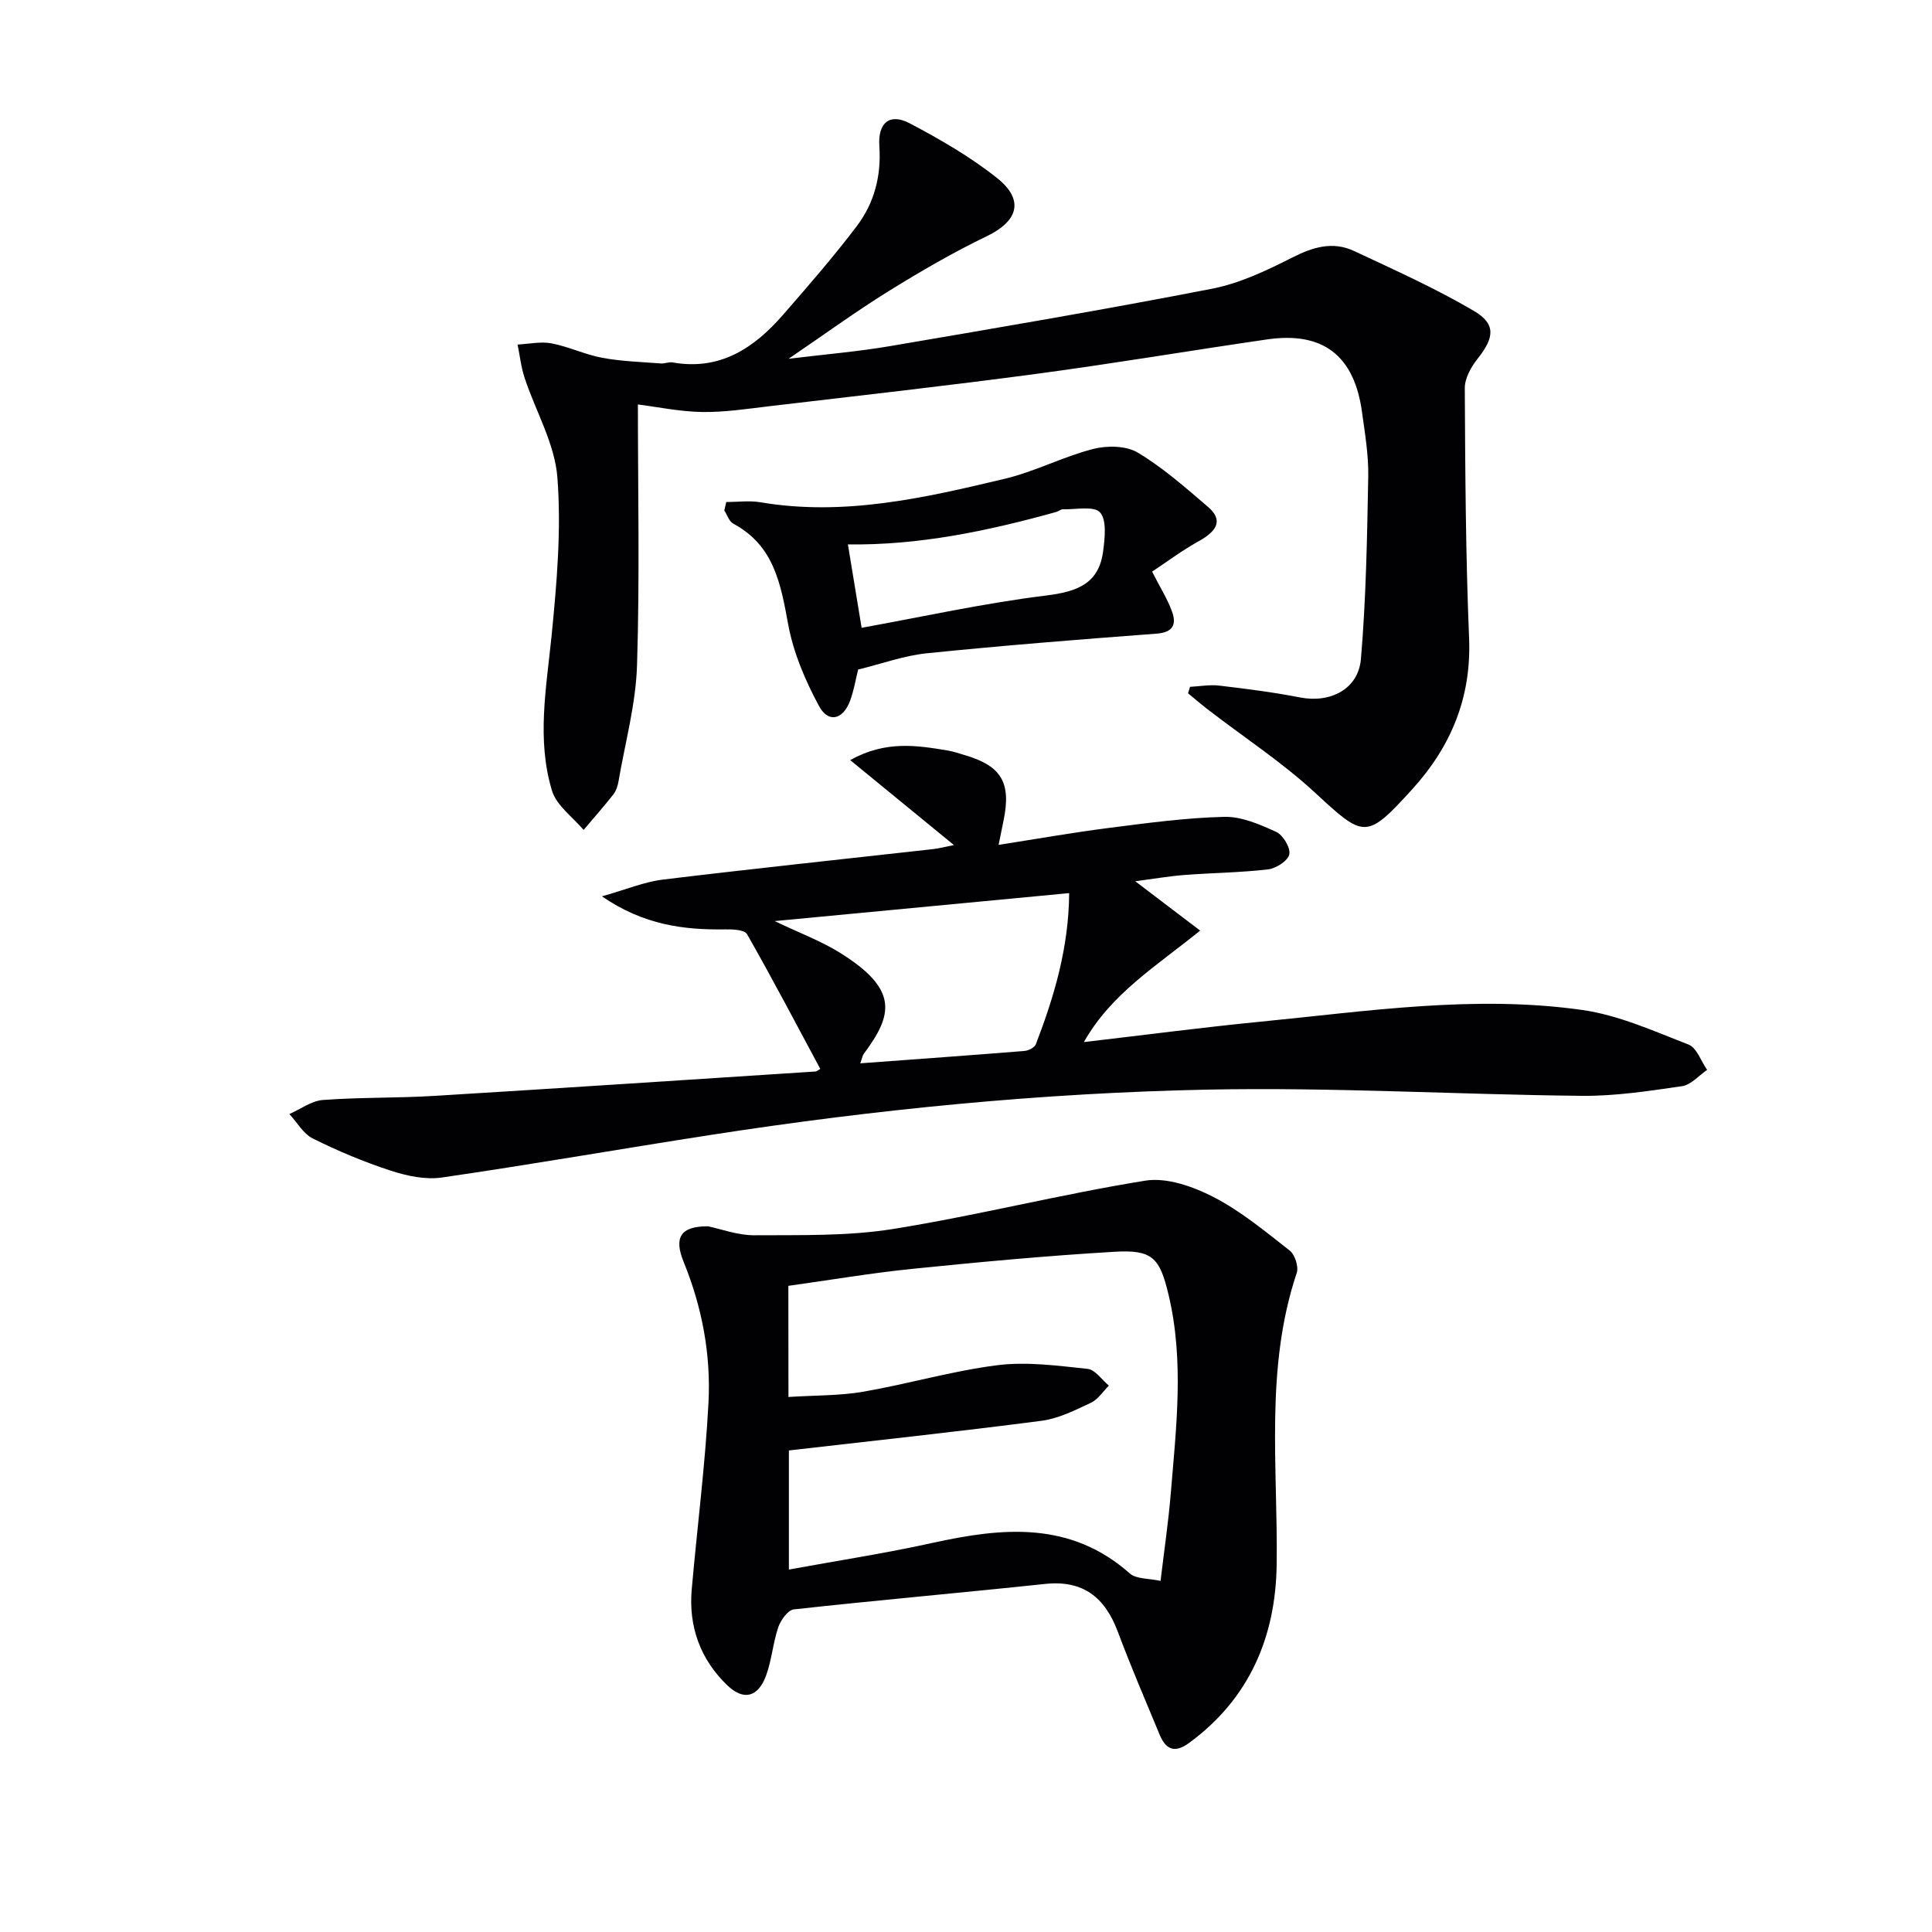
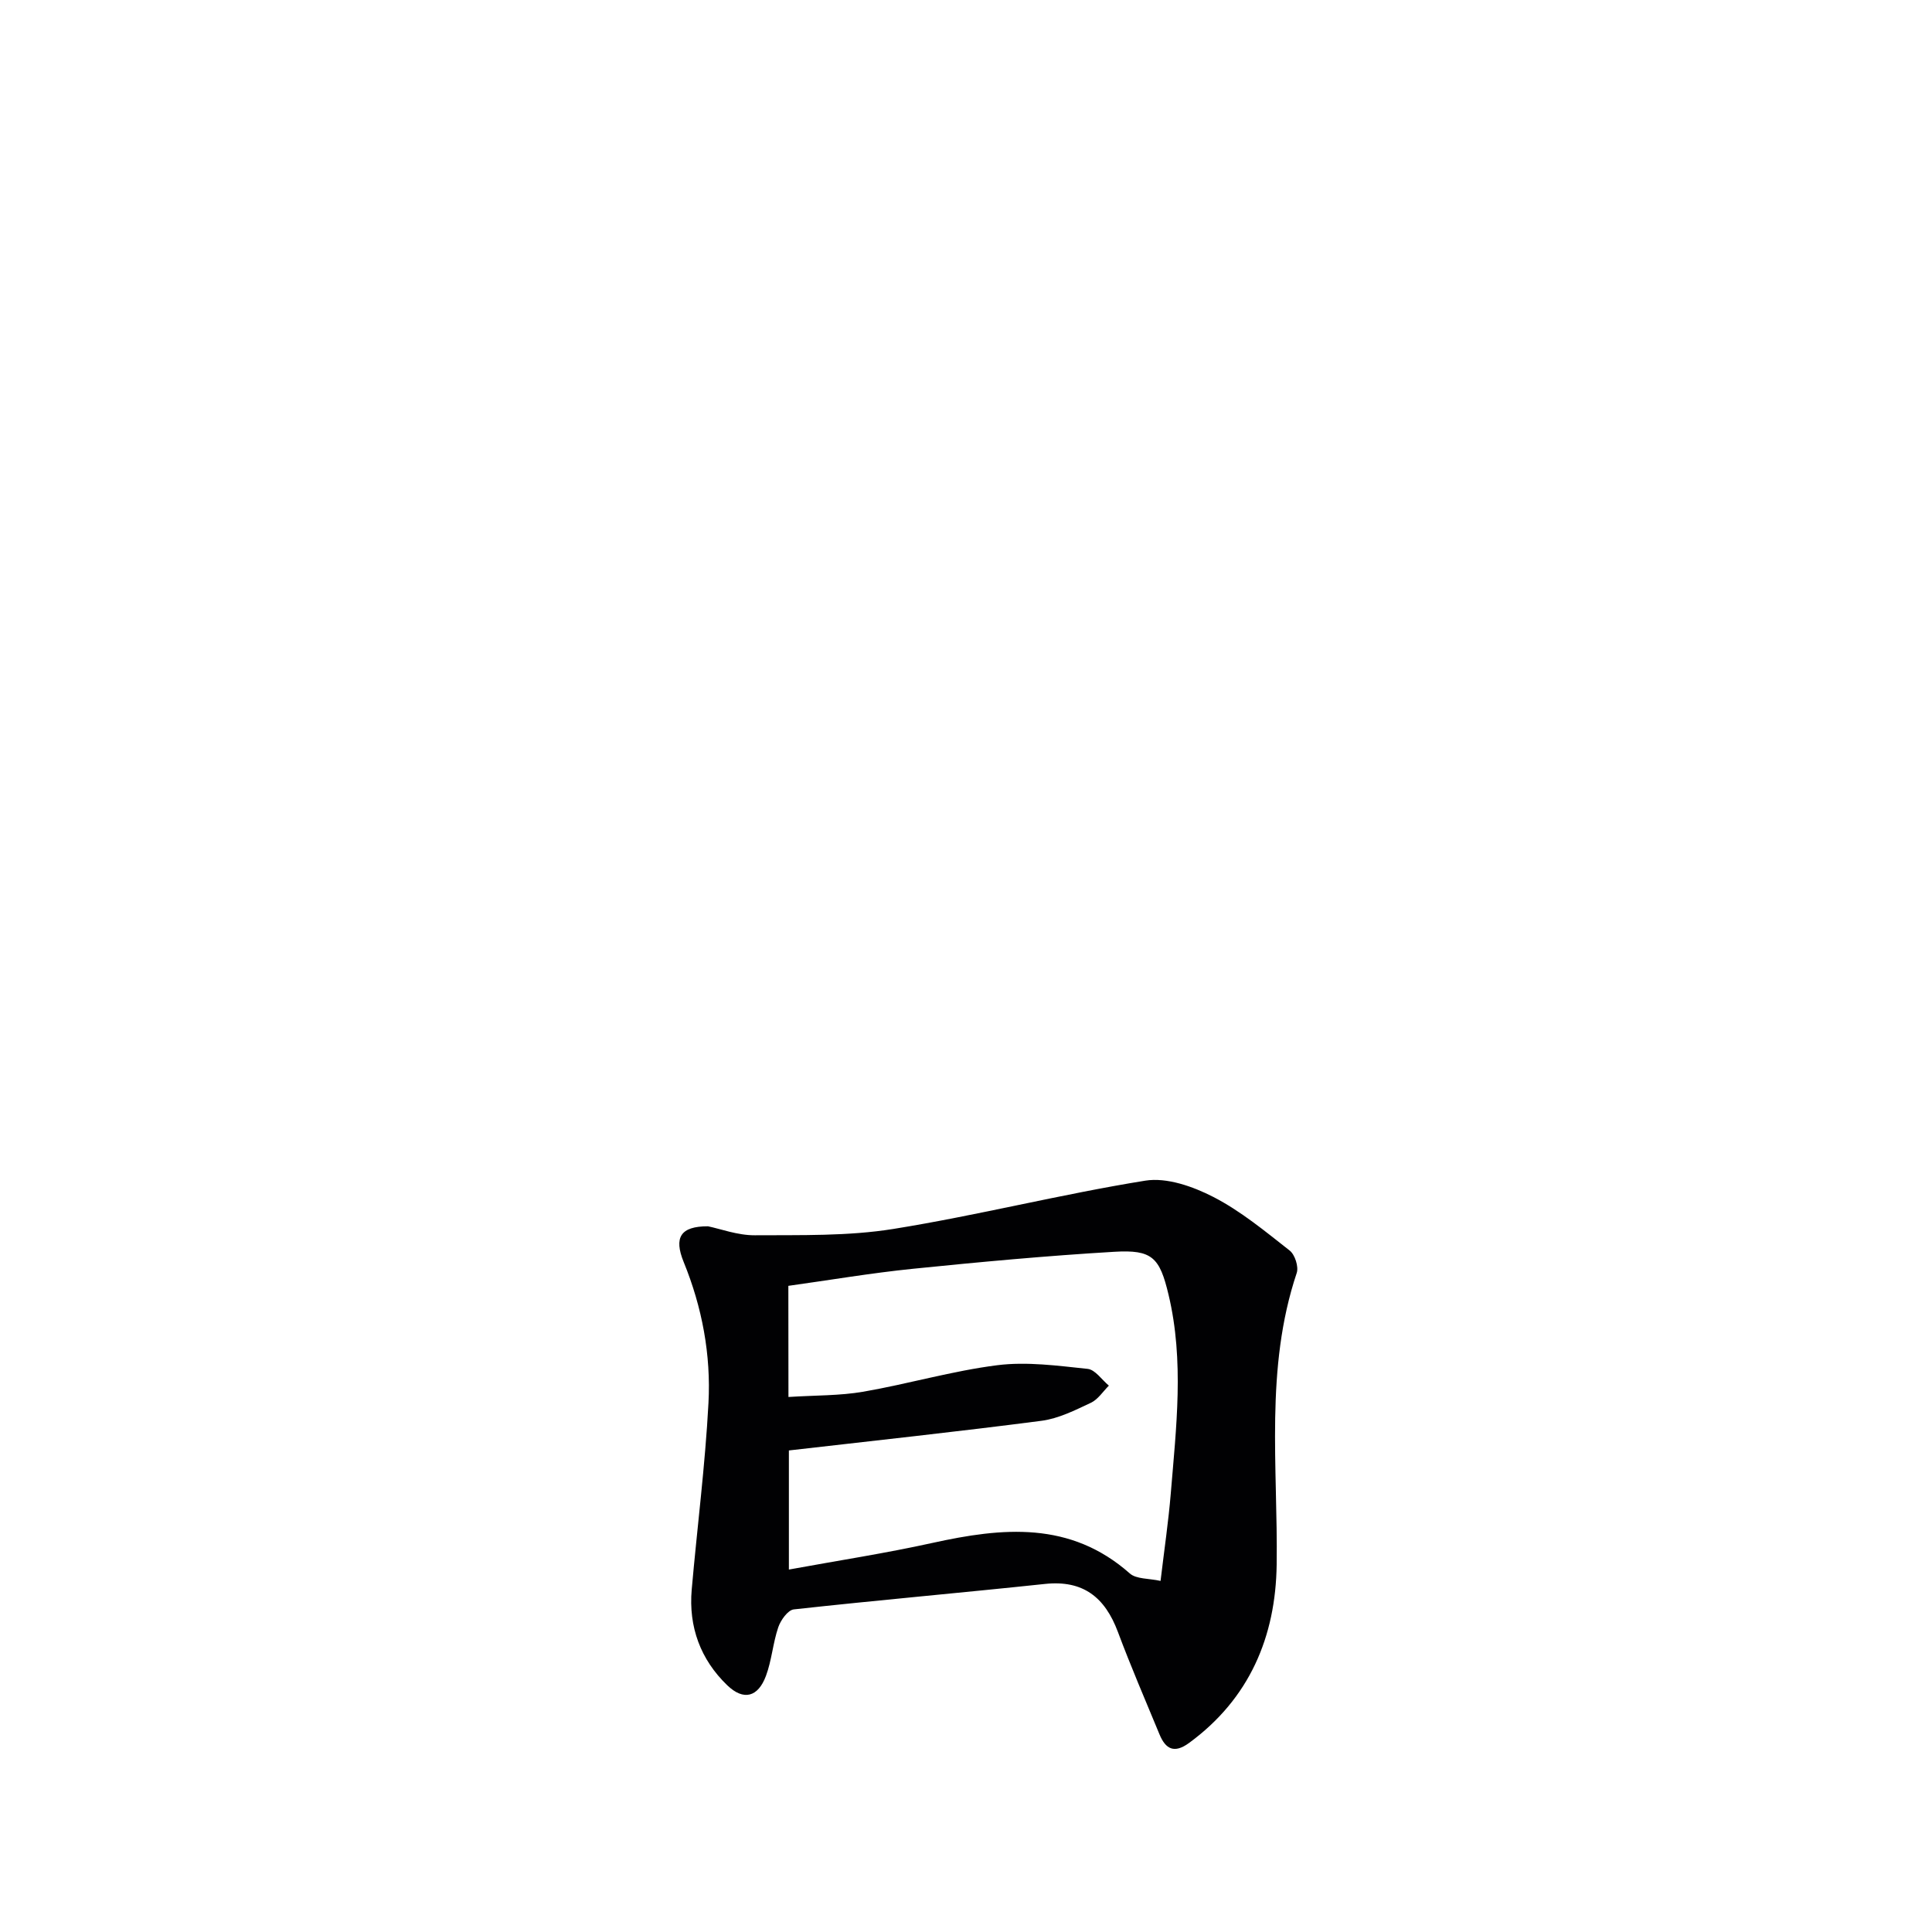
<svg xmlns="http://www.w3.org/2000/svg" enable-background="new 0 0 400 400" viewBox="0 0 400 400">
  <g fill="#010103">
-     <path d="m132.07 83.74c0 17.8.39 35.91-.18 54-.25 8.02-2.45 15.98-3.82 23.95-.16.96-.48 2.01-1.06 2.76-1.98 2.52-4.11 4.93-6.18 7.38-2.25-2.68-5.6-5.03-6.54-8.11-3.22-10.58-1.17-21.33-.09-32.1 1.08-10.88 2.04-21.94 1.2-32.78-.54-6.99-4.5-13.7-6.78-20.59-.74-2.23-.99-4.61-1.46-6.92 2.35-.11 4.78-.67 7.03-.24 3.56.68 6.94 2.33 10.51 2.99 3.97.74 8.06.85 12.11 1.17.81.06 1.68-.35 2.47-.21 9.84 1.74 16.89-3.01 22.9-9.93 5.22-6 10.46-12.01 15.25-18.35 3.58-4.75 5.05-10.34 4.63-16.47-.34-4.91 2.16-6.93 6.28-4.76 6.29 3.31 12.55 6.92 18.09 11.33 5.71 4.55 4.35 8.92-2.1 12.03-6.99 3.37-13.75 7.3-20.35 11.39-6.74 4.18-13.17 8.87-20.71 14 7.63-.93 14.42-1.49 21.12-2.64 22.23-3.79 44.46-7.56 66.59-11.87 5.73-1.12 11.28-3.77 16.55-6.44 4.29-2.18 8.41-3.43 12.82-1.36 8.37 3.92 16.84 7.72 24.79 12.39 4.65 2.73 4.23 5.56.79 9.9-1.35 1.7-2.67 4.05-2.66 6.1.09 17.27.18 34.54.89 51.79.5 12.29-3.77 22.46-11.8 31.29-9.51 10.46-9.95 10.05-20.07.7-6.79-6.28-14.63-11.41-21.99-17.07-1.48-1.14-2.89-2.35-4.33-3.53.14-.45.28-.89.42-1.34 2.02-.1 4.08-.49 6.06-.25 5.59.66 11.2 1.37 16.72 2.45 6.23 1.21 12.07-1.68 12.6-8 1.06-12.54 1.28-25.16 1.51-37.76.08-4.45-.69-8.94-1.3-13.38-1.6-11.66-8.09-16.66-19.62-14.99-15.93 2.31-31.81 5-47.76 7.13-18.43 2.47-36.91 4.53-55.37 6.71-4.61.55-9.26 1.26-13.88 1.19-4.64-.08-9.21-1.05-13.28-1.56z" />
-     <path d="m124.62 185.58c4.98-1.4 8.74-3 12.63-3.47 18.62-2.26 37.28-4.22 55.93-6.31 1.29-.15 2.57-.49 4.32-.84-7.19-5.89-14.01-11.47-21.48-17.59 7.36-4.1 13.82-3.05 20.27-1.97 1.14.19 2.25.59 3.36.91 7.72 2.25 9.77 5.72 8.1 13.7-.3 1.41-.58 2.83-1 4.91 8.02-1.25 15.46-2.57 22.94-3.52 7.9-1.01 15.84-2.09 23.78-2.28 3.58-.09 7.37 1.57 10.76 3.12 1.41.65 2.98 3.26 2.71 4.63-.27 1.32-2.72 2.92-4.36 3.12-5.76.68-11.6.72-17.39 1.17-3.23.25-6.44.81-10.14 1.3 4.5 3.42 8.59 6.53 13.43 10.21-9.14 7.4-18.45 13.09-24.07 23.08 12.53-1.46 24.53-3.04 36.56-4.22 22.15-2.17 44.33-5.58 66.59-2.43 7.55 1.07 14.84 4.37 22.04 7.17 1.7.66 2.58 3.44 3.84 5.24-1.72 1.17-3.33 3.1-5.19 3.37-6.87 1-13.82 2.07-20.74 2-25.78-.26-51.57-1.8-77.32-1.29-34.55.69-68.96 4.1-103.14 9.4-18.53 2.87-37 6.11-55.56 8.8-3.42.5-7.27-.33-10.63-1.43-5.51-1.79-10.9-4.07-16.09-6.64-1.97-.98-3.26-3.34-4.86-5.07 2.31-1.01 4.57-2.73 6.94-2.91 7.62-.57 15.29-.38 22.92-.84 26.37-1.6 52.73-3.35 79.09-5.06.27-.02.53-.29.97-.54-5.01-9.33-9.93-18.7-15.16-27.89-.51-.9-2.91-1.02-4.42-.99-8.6.12-16.88-.85-25.63-6.84zm53.49 34.57c11.63-.86 22.82-1.66 33.99-2.56.85-.07 2.11-.72 2.37-1.41 3.79-9.88 6.8-19.94 6.89-31.27-20.23 1.92-39.95 3.79-60.97 5.79 5.35 2.56 9.67 4.16 13.5 6.55 12.24 7.62 10.96 12.85 4.95 20.93-.26.34-.32.84-.73 1.97z" />
    <path d="m146.58 253.89c2.56.52 6.13 1.88 9.69 1.86 9.58-.06 19.29.2 28.69-1.31 17.48-2.81 34.7-7.19 52.17-10 4.45-.71 9.87 1.21 14.09 3.38 5.67 2.92 10.73 7.12 15.79 11.09 1.09.85 1.9 3.36 1.46 4.65-6.63 19.8-3.87 40.16-4.15 60.38-.2 14.91-5.62 27.76-18.14 36.92-3.06 2.24-4.85 1.29-6.12-1.78-2.92-7.06-5.95-14.08-8.62-21.23-2.67-7.12-7.16-10.76-15.11-9.91-17.32 1.84-34.68 3.36-51.99 5.27-1.22.14-2.71 2.23-3.21 3.7-1.11 3.27-1.35 6.85-2.55 10.07-1.64 4.39-4.62 5.2-8.01 1.94-5.53-5.32-8.03-12.09-7.36-19.8 1.13-12.88 2.79-25.73 3.47-38.63.53-10-1.3-19.81-5.13-29.2-2.07-5.09-.68-7.41 5.03-7.4zm16.66 35.34c5.59-.36 10.62-.25 15.49-1.09 9.3-1.61 18.43-4.31 27.77-5.49 6.11-.77 12.48.11 18.68.76 1.57.16 2.94 2.26 4.4 3.47-1.22 1.21-2.25 2.86-3.72 3.55-3.28 1.54-6.7 3.27-10.23 3.73-17.35 2.26-34.76 4.12-52.3 6.14v24.66c10.16-1.86 20-3.37 29.7-5.51 14.52-3.2 28.54-4.6 40.89 6.32 1.35 1.19 3.92 1 6.36 1.54.78-6.54 1.63-12.27 2.11-18.03 1.13-13.74 2.81-27.51-.45-41.2-1.84-7.75-3.38-9.38-11.25-8.91-13.92.82-27.82 2.11-41.7 3.52-8.66.88-17.27 2.35-25.77 3.53.02 7.92.02 15.03.02 23.01z" />
-     <path d="m150.36 103.94c2.37 0 4.79-.34 7.09.05 17.33 2.94 34.02-.92 50.63-4.88 6.21-1.48 12.02-4.56 18.21-6.15 2.9-.75 6.86-.7 9.28.75 5.22 3.12 9.87 7.25 14.53 11.23 3.04 2.6 2.14 4.87-1.92 7.11-3.39 1.88-6.51 4.22-9.65 6.3 1.7 3.35 3.22 5.73 4.14 8.31.94 2.63.19 4.27-3.2 4.53-15.86 1.19-31.72 2.45-47.55 4.06-4.73.48-9.33 2.17-14.25 3.37-.51 2.04-.88 4.32-1.66 6.44-1.45 3.94-4.5 4.72-6.44 1.12-2.84-5.26-5.31-11.04-6.38-16.88-1.55-8.4-2.93-16.37-11.36-20.87-.87-.46-1.26-1.81-1.87-2.74.14-.58.27-1.17.4-1.75zm28.03 26.04c12.56-2.27 25.32-5.1 38.24-6.69 6.45-.8 10.94-2.46 11.78-9.29.33-2.67.76-6.32-.66-7.91-1.25-1.4-5.02-.57-7.68-.65-.45-.01-.9.42-1.37.55-14.18 3.95-28.5 6.94-43.15 6.72.89 5.5 1.79 10.94 2.84 17.27z" />
  </g>
</svg>